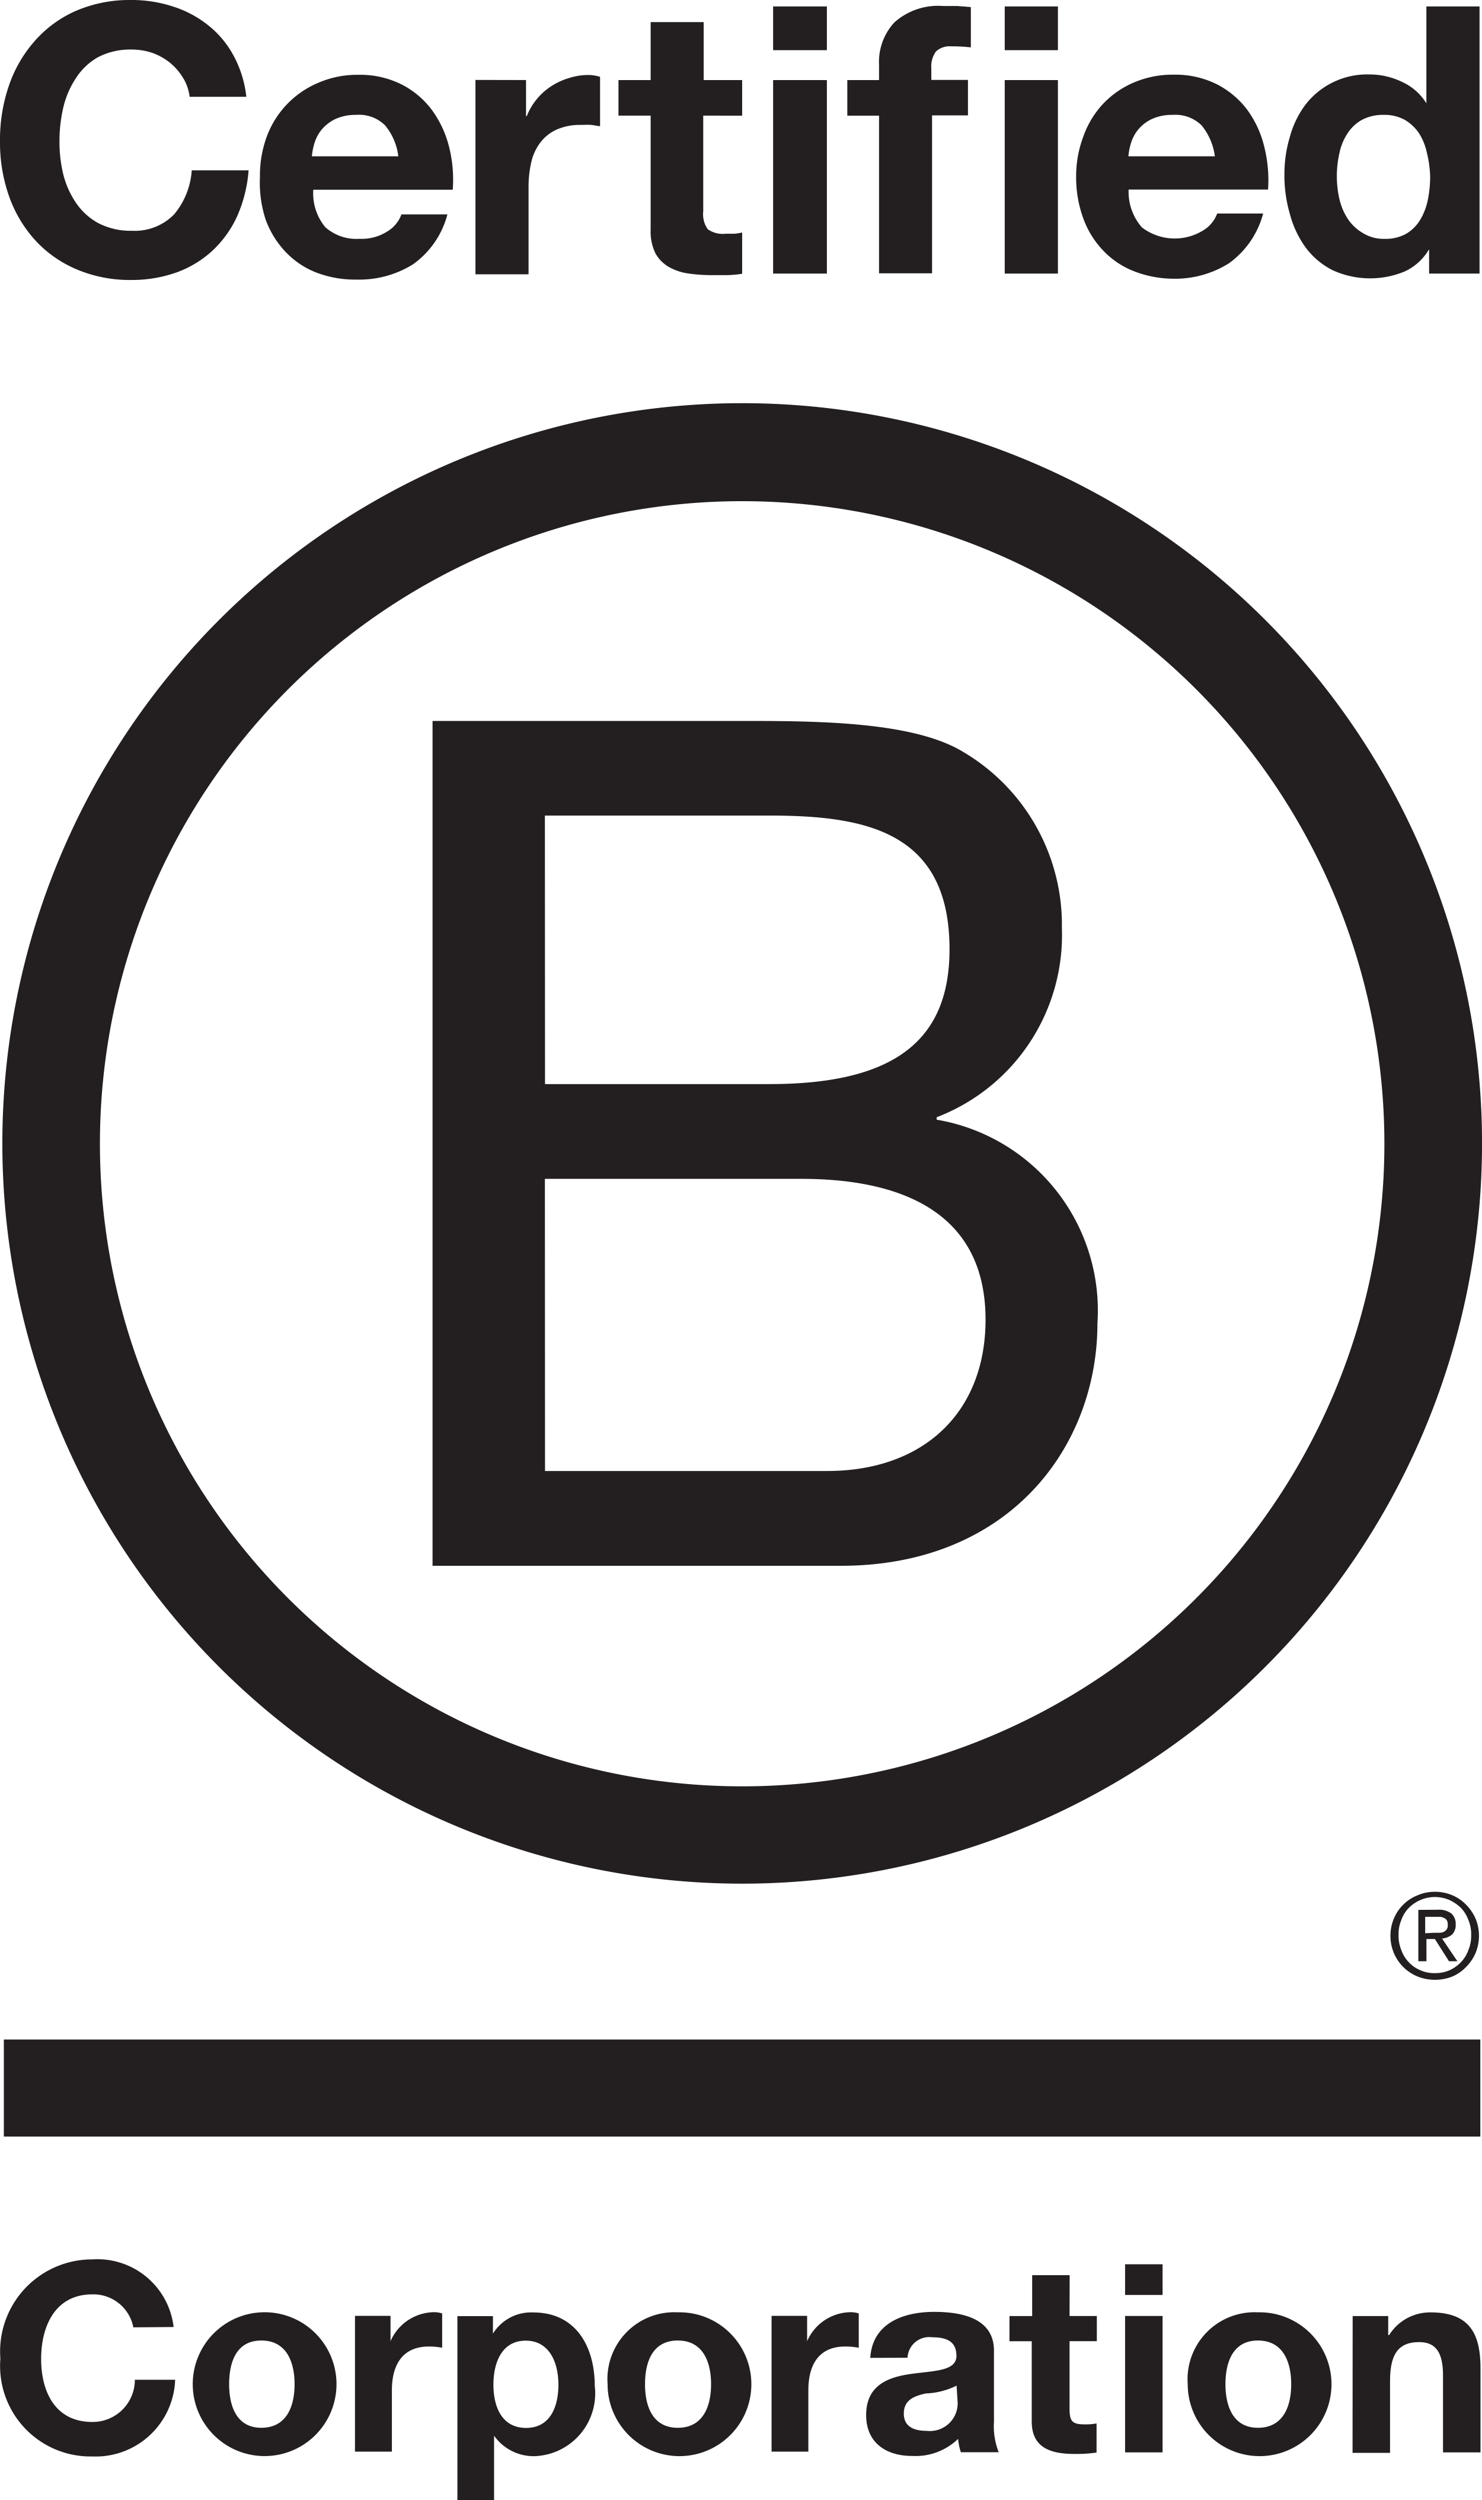
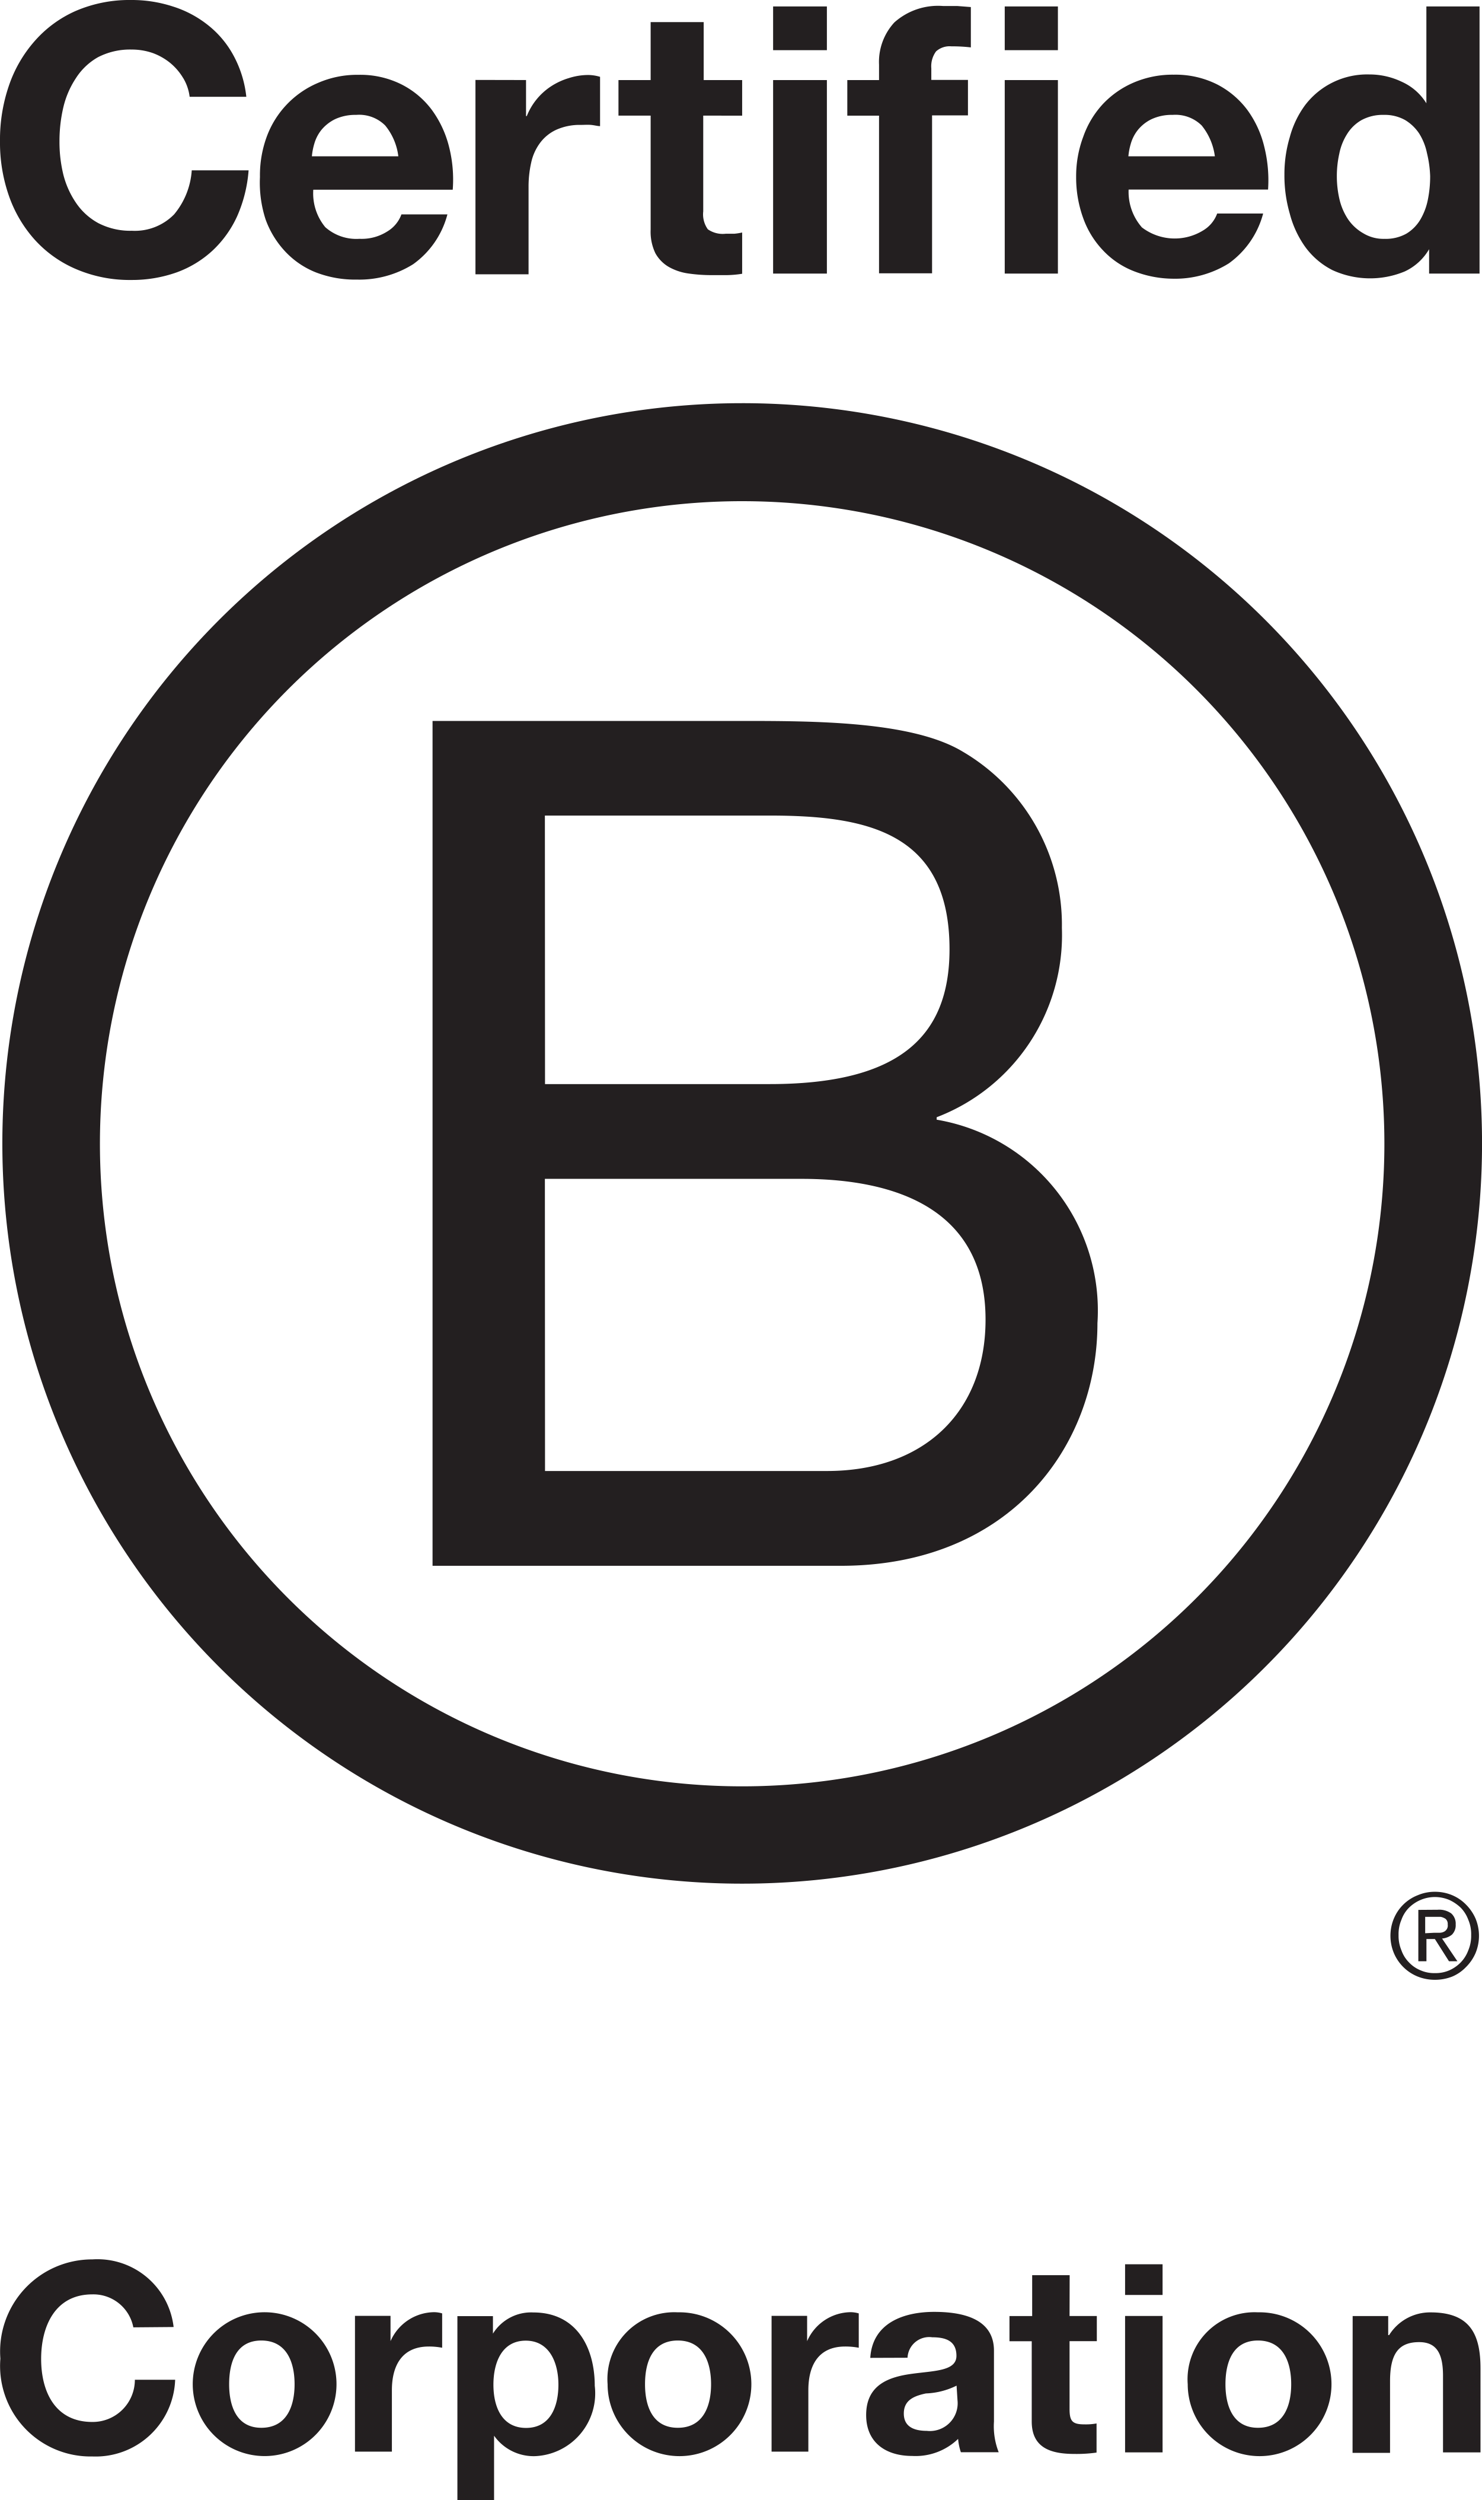
<svg xmlns="http://www.w3.org/2000/svg" id="B-Corp" width="43.482" height="73.315" viewBox="0 0 43.482 73.315">
  <path id="Path_84607" data-name="Path 84607" d="M48.27,66.92h8.994c2.19,0,5.068,0,6.561.9a5.887,5.887,0,0,1,2.91,5.172,5.72,5.72,0,0,1-3.674,5.549v.072a5.676,5.676,0,0,1,4.717,5.968c0,3.643-2.6,7.114-7.528,7.114H48.27Zm3.3,10.649h6.593c3.746,0,5.275-1.349,5.275-3.953,0-3.436-2.428-3.921-5.275-3.921H51.566Zm0,11.346h8.275c2.847,0,4.65-1.731,4.65-4.439,0-3.229-2.6-4.128-5.4-4.128H51.566Z" transform="translate(-35.579 -45.779)" fill="#231f20" />
  <path id="Path_84608" data-name="Path 84608" d="M60.75,67.912A18.843,18.843,0,1,1,41.909,49.074,18.844,18.844,0,0,1,60.75,67.912ZM41.907,46.2A21.707,21.707,0,1,0,63.615,67.906,21.707,21.707,0,0,0,41.907,46.2Z" transform="translate(-20.132 -34.377)" fill="#231f20" />
-   <rect id="Rectangle_52" data-name="Rectangle 52" width="43.32" height="2.847" transform="translate(0.113 59.807)" fill="#231f20" />
  <path id="Path_84609" data-name="Path 84609" d="M112.052,144.471h.153a.288.288,0,0,0,.126-.027.2.2,0,0,0,.117-.216.193.193,0,0,0-.027-.121.157.157,0,0,0-.076-.067.337.337,0,0,0-.108-.036h-.45v.481Zm.1-.675a.607.607,0,0,1,.4.108.4.4,0,0,1,.13.324.387.387,0,0,1-.112.3.535.535,0,0,1-.288.112l.45.666h-.247l-.414-.652h-.247v.652h-.238V143.8Zm-1.061,1.192a.949.949,0,0,0,.22.351.962.962,0,0,0,.342.234.993.993,0,0,0,.418.081,1.012,1.012,0,0,0,.423-.081,1.084,1.084,0,0,0,.337-.234,1.012,1.012,0,0,0,.22-.351,1.093,1.093,0,0,0,.085-.45,1.066,1.066,0,0,0-.085-.45,1.012,1.012,0,0,0-.22-.351,1.241,1.241,0,0,0-.337-.229,1.093,1.093,0,0,0-.423-.085,1.071,1.071,0,0,0-.418.085,1.089,1.089,0,0,0-.342.229.949.949,0,0,0-.22.351,1.066,1.066,0,0,0-.085.45,1.093,1.093,0,0,0,.085.45m-.22-.94a1.25,1.25,0,0,1,.7-.679,1.268,1.268,0,0,1,.5-.1,1.3,1.3,0,0,1,.508.1,1.25,1.25,0,0,1,.4.27,1.349,1.349,0,0,1,.283.409,1.322,1.322,0,0,1,0,1.025,1.309,1.309,0,0,1-.283.409,1.2,1.2,0,0,1-.4.274,1.376,1.376,0,0,1-.508.094,1.349,1.349,0,0,1-.5-.094,1.277,1.277,0,0,1-.7-.684,1.322,1.322,0,0,1,0-1.025" transform="translate(-69.972 -87.794)" fill="#231f20" />
  <path id="Path_84610" data-name="Path 84610" d="M25.424,22.2a1.7,1.7,0,0,0-.387-.45,1.772,1.772,0,0,0-.513-.288,1.88,1.88,0,0,0-.612-.1,2.046,2.046,0,0,0-.989.225,1.853,1.853,0,0,0-.648.616,2.644,2.644,0,0,0-.369.859,4.331,4.331,0,0,0-.112,1,4.047,4.047,0,0,0,.112.962,2.6,2.6,0,0,0,.369.827,1.866,1.866,0,0,0,.657.6,2.046,2.046,0,0,0,.989.225,1.61,1.61,0,0,0,1.237-.481,2.249,2.249,0,0,0,.517-1.291h1.668a4.079,4.079,0,0,1-.337,1.349,3.193,3.193,0,0,1-.724,1.007,3.108,3.108,0,0,1-1.057.639,3.908,3.908,0,0,1-1.327.22A3.984,3.984,0,0,1,22.28,27.8a3.463,3.463,0,0,1-1.21-.859,3.786,3.786,0,0,1-.76-1.291,4.735,4.735,0,0,1-.261-1.6,4.884,4.884,0,0,1,.261-1.628,3.845,3.845,0,0,1,.76-1.313,3.449,3.449,0,0,1,1.205-.881,3.984,3.984,0,0,1,1.619-.319,3.89,3.89,0,0,1,1.223.189,3.184,3.184,0,0,1,1.03.544,2.874,2.874,0,0,1,.756.9,3.265,3.265,0,0,1,.373,1.205H25.613a1.394,1.394,0,0,0-.189-.549Z" transform="translate(-20.049 -19.909)" fill="#231f20" />
  <path id="Path_84611" data-name="Path 84611" d="M38.916,29.255a1.372,1.372,0,0,0,1.007.342,1.4,1.4,0,0,0,.814-.216.971.971,0,0,0,.414-.5H42.5a2.6,2.6,0,0,1-1.007,1.462,2.977,2.977,0,0,1-1.646.45,3.2,3.2,0,0,1-1.205-.211,2.491,2.491,0,0,1-.9-.612,2.73,2.73,0,0,1-.576-.94A3.485,3.485,0,0,1,37,27.784,3.287,3.287,0,0,1,37.2,26.6a2.739,2.739,0,0,1,1.511-1.578,2.869,2.869,0,0,1,1.178-.234,2.7,2.7,0,0,1,1.259.279,2.536,2.536,0,0,1,.9.756,3.107,3.107,0,0,1,.5,1.075,3.9,3.9,0,0,1,.108,1.259H38.565A1.556,1.556,0,0,0,38.916,29.255Zm1.758-2.982a1.079,1.079,0,0,0-.85-.31,1.412,1.412,0,0,0-.621.126,1.214,1.214,0,0,0-.4.315,1.156,1.156,0,0,0-.207.4,1.862,1.862,0,0,0-.072.373h2.536A1.758,1.758,0,0,0,40.674,26.273Z" transform="translate(-29.373 -22.594)" fill="#231f20" />
  <path id="Path_84612" data-name="Path 84612" d="M52.554,24.948v1.057h.022a1.866,1.866,0,0,1,.711-.872,2,2,0,0,1,.526-.243,1.871,1.871,0,0,1,.571-.09,1.246,1.246,0,0,1,.342.054V26.3c-.072,0-.162-.027-.265-.036s-.2,0-.3,0a1.677,1.677,0,0,0-.724.144,1.237,1.237,0,0,0-.477.391,1.493,1.493,0,0,0-.256.576,3.188,3.188,0,0,0-.076.711v2.559H51.07v-5.7Z" transform="translate(-37.12 -22.601)" fill="#231f20" />
  <path id="Path_84613" data-name="Path 84613" d="M64.029,23.05v1.043H62.887V26.9a.756.756,0,0,0,.135.526.765.765,0,0,0,.526.13H63.8a1.75,1.75,0,0,0,.229-.036v1.21a3.147,3.147,0,0,1-.45.04h-.45a4.745,4.745,0,0,1-.684-.049,1.619,1.619,0,0,1-.571-.193,1.057,1.057,0,0,1-.391-.4,1.457,1.457,0,0,1-.139-.693V24.093H60.4V23.05h.944v-1.7H62.9v1.7Z" transform="translate(-42.254 -20.702)" fill="#231f20" />
  <path id="Path_84614" data-name="Path 84614" d="M70.49,21.612V20.33h1.578v1.282Zm1.578.877v5.675H70.49V22.489Z" transform="translate(-47.807 -20.141)" fill="#231f20" />
  <path id="Path_84615" data-name="Path 84615" d="M75.33,23.509V22.465h.931v-.45a1.709,1.709,0,0,1,.45-1.241,1.925,1.925,0,0,1,1.426-.481h.418l.4.031v1.183a4.7,4.7,0,0,0-.571-.031.594.594,0,0,0-.45.148.738.738,0,0,0-.139.5v.337h1.075V23.5H77.817v4.632H76.261V23.509Z" transform="translate(-50.47 -20.117)" fill="#231f20" />
  <path id="Path_84616" data-name="Path 84616" d="M85.6,21.612V20.33h1.56v1.282Zm1.56.877v5.675H85.6V22.489Z" transform="translate(-56.121 -20.141)" fill="#231f20" />
  <path id="Path_84617" data-name="Path 84617" d="M92.18,29.255a1.587,1.587,0,0,0,1.8.1.962.962,0,0,0,.418-.5h1.349a2.617,2.617,0,0,1-1.007,1.462,2.977,2.977,0,0,1-1.646.45,3.22,3.22,0,0,1-1.151-.225,2.473,2.473,0,0,1-.9-.612,2.662,2.662,0,0,1-.576-.94,3.486,3.486,0,0,1-.207-1.21,3.287,3.287,0,0,1,.211-1.183,2.739,2.739,0,0,1,.571-.949,2.7,2.7,0,0,1,.9-.63,2.892,2.892,0,0,1,1.183-.234,2.721,2.721,0,0,1,1.259.279,2.577,2.577,0,0,1,.9.756,3.018,3.018,0,0,1,.495,1.075,4.047,4.047,0,0,1,.112,1.259H91.8a1.579,1.579,0,0,0,.382,1.1Zm1.763-2.982a1.093,1.093,0,0,0-.85-.31,1.4,1.4,0,0,0-.621.126,1.169,1.169,0,0,0-.4.315,1.156,1.156,0,0,0-.207.4,1.861,1.861,0,0,0-.072.373H94.33A1.8,1.8,0,0,0,93.943,26.273Z" transform="translate(-58.686 -22.594)" fill="#231f20" />
  <path id="Path_84618" data-name="Path 84618" d="M108.105,27.44a1.615,1.615,0,0,1-.72.661,2.647,2.647,0,0,1-2.123-.04,2.249,2.249,0,0,1-.8-.684,2.959,2.959,0,0,1-.45-.971,4.006,4.006,0,0,1-.157-1.142,3.774,3.774,0,0,1,.157-1.1,2.8,2.8,0,0,1,.45-.94,2.289,2.289,0,0,1,1.88-.9,2.195,2.195,0,0,1,.958.216,1.633,1.633,0,0,1,.72.63h0V20.33h1.56v7.834H108.1V27.44Zm-.067-2.806a1.745,1.745,0,0,0-.225-.571,1.3,1.3,0,0,0-.414-.4,1.223,1.223,0,0,0-.634-.153,1.3,1.3,0,0,0-.648.153,1.192,1.192,0,0,0-.423.409,1.682,1.682,0,0,0-.229.576,3.013,3.013,0,0,0-.072.675,2.973,2.973,0,0,0,.076.657,1.8,1.8,0,0,0,.252.589,1.349,1.349,0,0,0,.45.414,1.138,1.138,0,0,0,.621.162,1.237,1.237,0,0,0,.643-.153,1.2,1.2,0,0,0,.409-.414,1.857,1.857,0,0,0,.22-.585,3.422,3.422,0,0,0,.067-.684A3.3,3.3,0,0,0,108.038,24.634Z" transform="translate(-66.17 -20.141)" fill="#231f20" />
  <path id="Path_84619" data-name="Path 84619" d="M23.973,169.226a1.192,1.192,0,0,0-1.205-.967c-1.088,0-1.5.931-1.5,1.893S21.68,172,22.768,172a1.237,1.237,0,0,0,1.25-1.237H25.2a2.334,2.334,0,0,1-2.428,2.249,2.654,2.654,0,0,1-2.7-2.869,2.7,2.7,0,0,1,2.7-2.91,2.249,2.249,0,0,1,2.383,1.983Z" transform="translate(-20.061 -100.978)" fill="#231f20" />
  <path id="Path_84620" data-name="Path 84620" d="M34.638,170.69a2.109,2.109,0,1,1-2.012,2.107A2.109,2.109,0,0,1,34.638,170.69Zm0,3.386c.751,0,.976-.643.976-1.277s-.225-1.282-.976-1.282-.944.661-.944,1.282S33.9,174.076,34.638,174.076Z" transform="translate(-26.971 -102.883)" fill="#231f20" />
  <path id="Path_84621" data-name="Path 84621" d="M43.21,170.788h1.043v.742h0a1.412,1.412,0,0,1,1.277-.85.828.828,0,0,1,.238.036v1.007a2.035,2.035,0,0,0-.391-.036c-.8,0-1.084.576-1.084,1.282v1.8H43.21Z" transform="translate(-32.795 -102.877)" fill="#231f20" />
  <path id="Path_84622" data-name="Path 84622" d="M49.89,170.8h1.043v.513h0a1.318,1.318,0,0,1,1.187-.621c1.255,0,1.8,1.012,1.8,2.15a1.843,1.843,0,0,1-1.754,2.064,1.421,1.421,0,0,1-1.2-.6h0v1.9H49.89Zm2.964,2.01c0-.634-.256-1.291-.958-1.291s-.949.643-.949,1.291.247,1.268.958,1.268S52.854,173.454,52.854,172.806Z" transform="translate(-36.47 -102.881)" fill="#231f20" />
  <path id="Path_84623" data-name="Path 84623" d="M61.743,170.687a2.109,2.109,0,1,1-2.06,2.109,1.961,1.961,0,0,1,2.06-2.109Zm0,3.386c.751,0,.976-.643.976-1.277s-.225-1.282-.976-1.282-.962.643-.962,1.282S61,174.073,61.743,174.073Z" transform="translate(-41.856 -102.88)" fill="#231f20" />
  <path id="Path_84624" data-name="Path 84624" d="M70.39,170.788h1.043v.742h0a1.412,1.412,0,0,1,1.277-.85.851.851,0,0,1,.238.036v1.007a2.083,2.083,0,0,0-.4-.036c-.8,0-1.079.576-1.079,1.282v1.8H70.39Z" transform="translate(-47.752 -102.877)" fill="#231f20" />
  <path id="Path_84625" data-name="Path 84625" d="M76.681,172.009c.063-1.025.98-1.349,1.875-1.349.8,0,1.754.18,1.754,1.138v2.078a2.086,2.086,0,0,0,.139.9H79.339a1.637,1.637,0,0,1-.081-.391,1.8,1.8,0,0,1-1.349.5c-.76,0-1.349-.382-1.349-1.2,0-.9.684-1.12,1.349-1.21s1.3-.081,1.3-.526-.324-.544-.711-.544a.636.636,0,0,0-.724.6Zm2.532.814a2.2,2.2,0,0,1-.9.229c-.337.072-.648.189-.648.589s.319.508.675.508a.814.814,0,0,0,.9-.9Z" transform="translate(-51.147 -102.866)" fill="#231f20" />
  <path id="Path_84626" data-name="Path 84626" d="M87.673,169.472h.8v.738h-.8V172.2c0,.373.094.45.45.45a1.755,1.755,0,0,0,.342-.027v.854a4.182,4.182,0,0,1-.643.04c-.67,0-1.259-.157-1.259-.953v-2.352H85.91v-.738h.666v-1.2h1.1Z" transform="translate(-56.292 -101.557)" fill="#231f20" />
  <path id="Path_84627" data-name="Path 84627" d="M94.557,168.459h-1.1v-.9h1.1Zm-1.1.616h1.1v4h-1.1Z" transform="translate(-60.447 -101.161)" fill="#231f20" />
  <path id="Path_84628" data-name="Path 84628" d="M99.593,170.687a2.109,2.109,0,1,1-2.06,2.109,1.965,1.965,0,0,1,2.06-2.109Zm0,3.386c.751,0,.976-.643.976-1.277s-.225-1.282-.976-1.282-.953.661-.953,1.282S98.851,174.073,99.593,174.073Z" transform="translate(-62.685 -102.88)" fill="#231f20" />
  <path id="Path_84629" data-name="Path 84629" d="M108.3,170.8h1.043v.558h.027a1.417,1.417,0,0,1,1.219-.666c1.169,0,1.462.657,1.462,1.646v2.46h-1.1v-2.249c0-.657-.193-.985-.7-.985-.6,0-.854.337-.854,1.147v2.1h-1.1Z" transform="translate(-68.613 -102.883)" fill="#231f20" />
</svg>